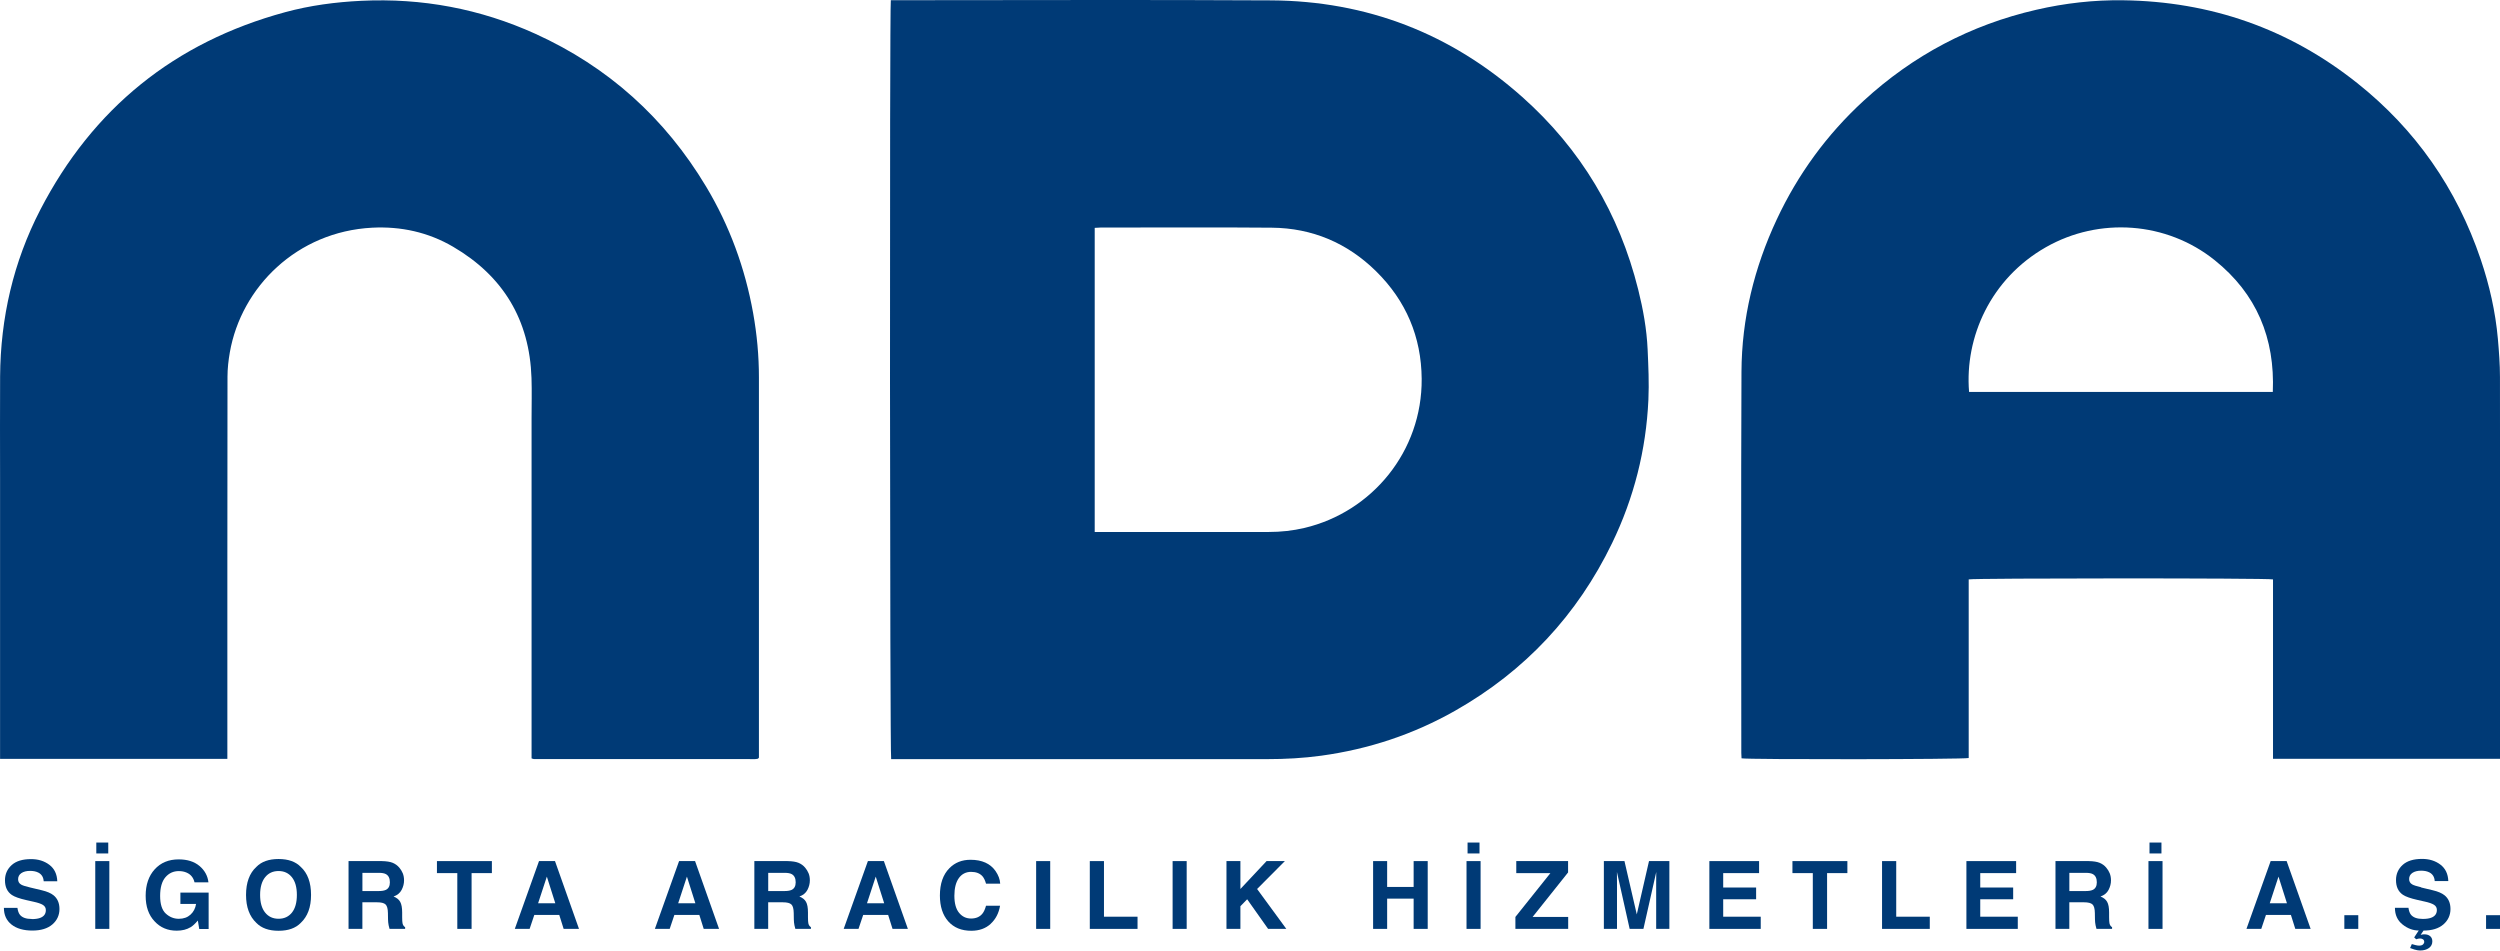
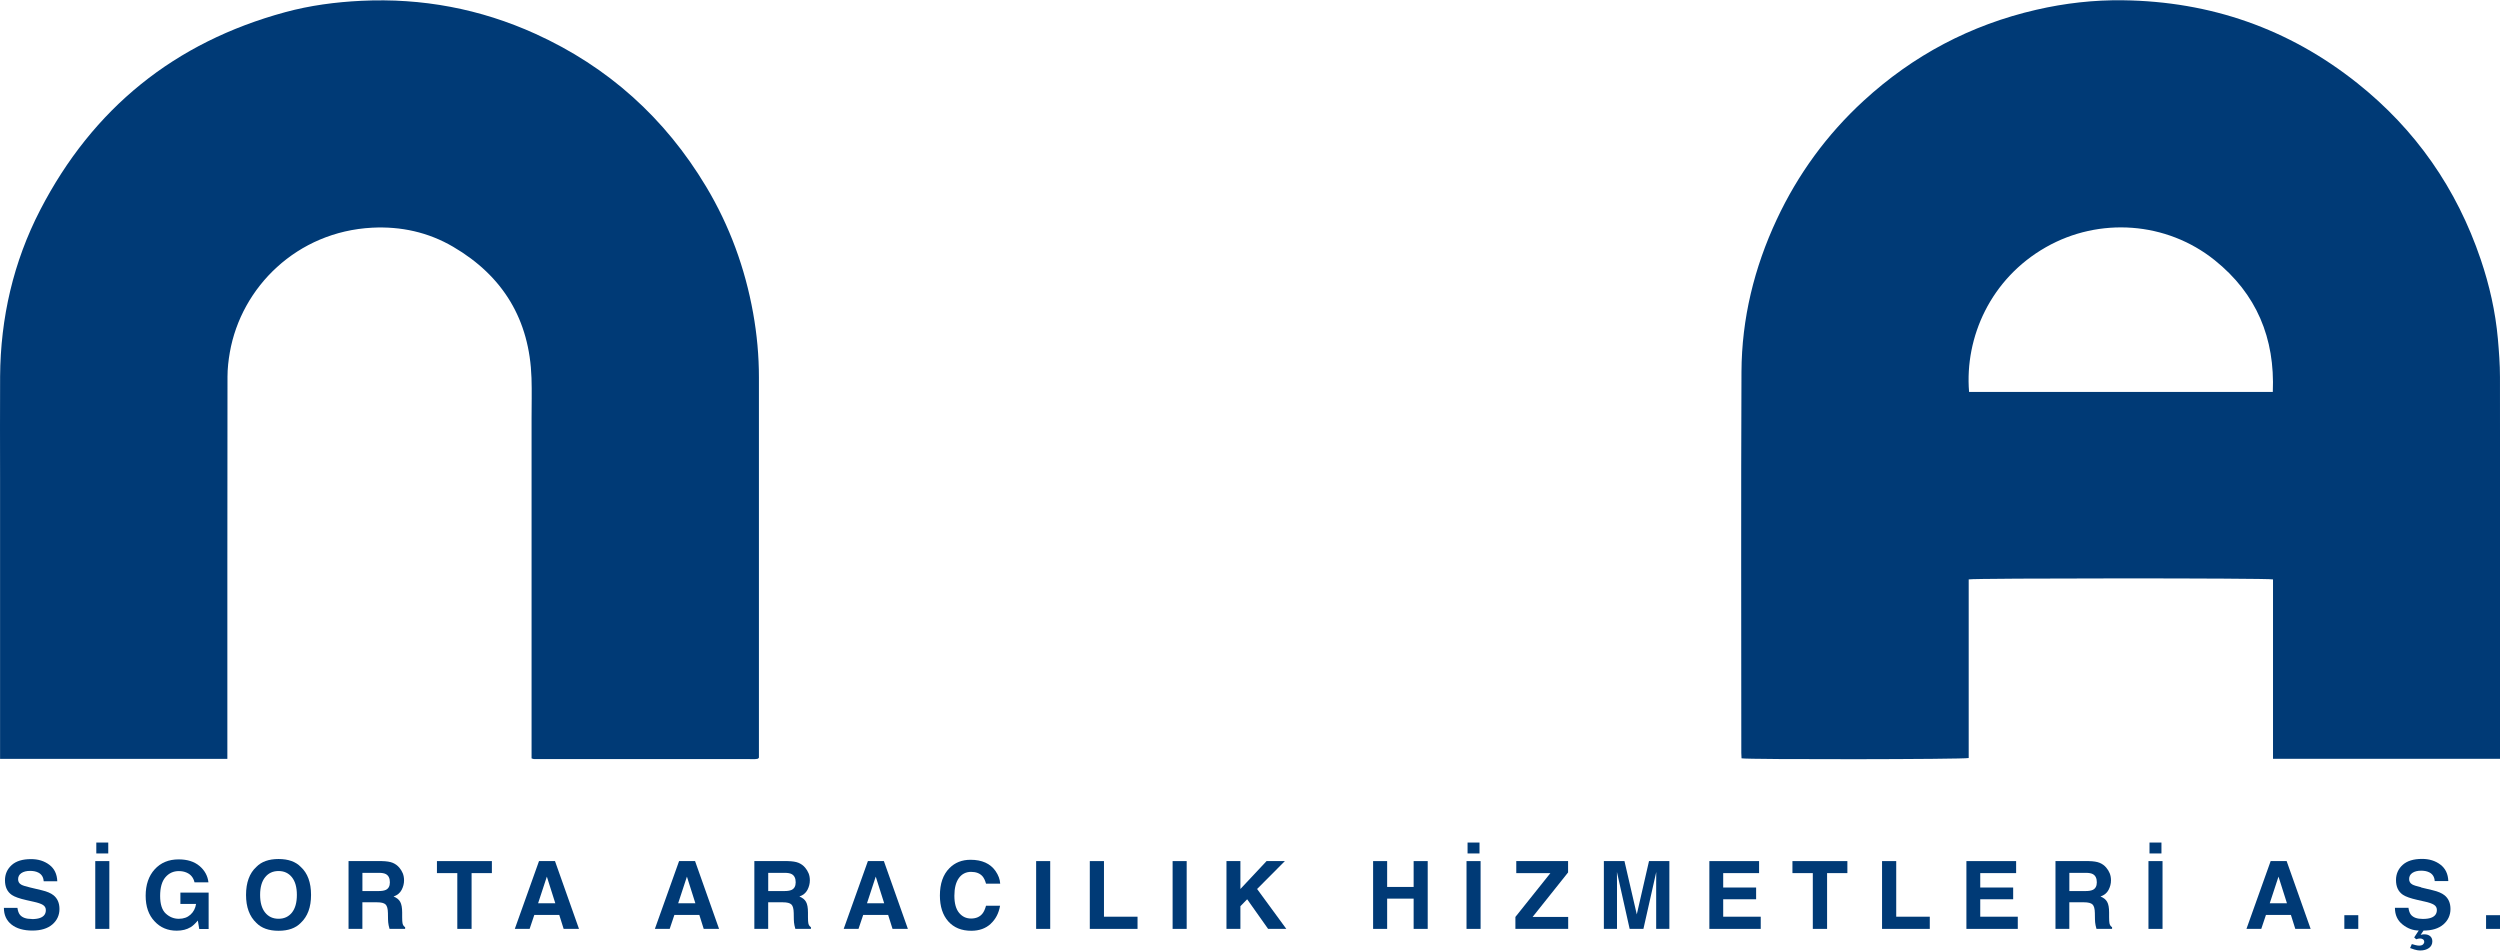
<svg xmlns="http://www.w3.org/2000/svg" id="Layer_2" viewBox="0 0 742.66 282.38">
  <defs>
    <style>.cls-1{fill:#003a76;}</style>
  </defs>
  <g id="Layer_1-2">
    <path class="cls-1" d="m9.44,273.03c.99,0,1.8-.11,2.42-.33,1.18-.42,1.76-1.2,1.76-2.34,0-.66-.29-1.18-.87-1.54-.58-.36-1.5-.67-2.75-.94l-2.13-.48c-2.1-.47-3.54-.99-4.35-1.54-1.36-.93-2.04-2.38-2.04-4.36,0-1.8.66-3.3,1.97-4.5s3.24-1.79,5.78-1.79c2.12,0,3.93.56,5.43,1.69,1.5,1.13,2.28,2.76,2.36,4.9h-4.04c-.07-1.21-.6-2.07-1.58-2.58-.66-.34-1.47-.51-2.45-.51-1.09,0-1.95.22-2.6.66-.65.44-.97,1.05-.97,1.83,0,.72.32,1.26.96,1.61.41.24,1.28.51,2.62.83l3.47.83c1.52.36,2.67.85,3.44,1.46,1.2.95,1.8,2.32,1.8,4.11s-.7,3.37-2.11,4.58-3.39,1.82-5.96,1.82-4.69-.6-6.19-1.8-2.25-2.84-2.25-4.94h4.02c.13.92.38,1.61.75,2.06.68.83,1.85,1.24,3.51,1.24Z" />
    <path class="cls-1" d="m28.3,255.8h4.18v20.14h-4.18v-20.14Zm.31-5.51h3.55v3.24h-3.55v-3.24Z" />
    <path class="cls-1" d="m56.59,275.45c-1.11.68-2.48,1.02-4.1,1.02-2.67,0-4.86-.92-6.56-2.77-1.78-1.86-2.66-4.4-2.66-7.62s.9-5.88,2.69-7.84c1.79-1.97,4.17-2.95,7.12-2.95,2.56,0,4.62.65,6.17,1.95,1.55,1.3,2.44,2.92,2.67,4.86h-4.14c-.32-1.38-1.1-2.34-2.34-2.88-.69-.3-1.46-.45-2.31-.45-1.62,0-2.95.61-4,1.84-1.04,1.22-1.56,3.07-1.56,5.53s.56,4.23,1.69,5.26c1.13,1.03,2.41,1.54,3.85,1.54s2.57-.41,3.47-1.22c.9-.81,1.46-1.88,1.67-3.2h-4.66v-3.36h8.39v10.81h-2.79l-.42-2.51c-.81.96-1.54,1.63-2.19,2.02Z" />
    <path class="cls-1" d="m82.75,276.5c-2.88,0-5.08-.78-6.6-2.35-2.04-1.92-3.06-4.69-3.06-8.31s1.02-6.46,3.06-8.31c1.52-1.57,3.72-2.35,6.6-2.35s5.08.78,6.6,2.35c2.03,1.85,3.05,4.62,3.05,8.31s-1.02,6.39-3.05,8.31c-1.52,1.57-3.72,2.35-6.6,2.35Zm3.98-5.41c.97-1.23,1.46-2.98,1.46-5.25s-.49-4.01-1.47-5.24-2.3-1.85-3.97-1.85-3,.61-3.99,1.84c-.99,1.23-1.49,2.98-1.49,5.25s.5,4.02,1.49,5.25c.99,1.23,2.32,1.84,3.99,1.84s2.99-.61,3.98-1.84Z" />
    <path class="cls-1" d="m112,268.04h-4.35v7.9h-4.11v-20.14h9.88c1.41.03,2.5.2,3.26.52s1.4.79,1.93,1.41c.44.51.78,1.07,1.04,1.69.25.62.38,1.33.38,2.12,0,.96-.24,1.9-.72,2.82-.48.92-1.28,1.58-2.39,1.96.93.37,1.59.9,1.97,1.59s.58,1.74.58,3.15v1.35c0,.92.04,1.54.11,1.87.11.52.36.9.77,1.15v.51h-4.63c-.13-.45-.22-.81-.27-1.08-.11-.57-.17-1.14-.18-1.74l-.03-1.87c-.02-1.28-.25-2.14-.7-2.57s-1.3-.64-2.53-.64Zm2.56-3.66c.84-.38,1.26-1.14,1.26-2.27,0-1.22-.41-2.04-1.22-2.46-.46-.24-1.14-.36-2.05-.36h-4.89v5.41h4.77c.95,0,1.66-.11,2.13-.33Z" />
    <path class="cls-1" d="m146.12,255.8v3.57h-6.03v16.57h-4.24v-16.57h-6.05v-3.57h16.31Z" />
    <path class="cls-1" d="m166.14,271.8h-7.42l-1.39,4.14h-4.4l7.19-20.14h4.75l7.13,20.14h-4.56l-1.3-4.14Zm-1.18-3.47l-2.51-7.92-2.6,7.92h5.11Z" />
    <path class="cls-1" d="m207.75,271.8h-7.42l-1.39,4.14h-4.4l7.19-20.14h4.75l7.13,20.14h-4.56l-1.3-4.14Zm-1.18-3.47l-2.51-7.92-2.6,7.92h5.11Z" />
    <path class="cls-1" d="m232.55,268.04h-4.35v7.9h-4.11v-20.14h9.88c1.41.03,2.5.2,3.26.52.76.32,1.41.79,1.93,1.41.44.51.78,1.07,1.04,1.69s.38,1.33.38,2.12c0,.96-.24,1.9-.72,2.82s-1.28,1.58-2.39,1.96c.93.37,1.59.9,1.97,1.59.39.69.58,1.74.58,3.15v1.35c0,.92.04,1.54.11,1.87.11.52.36.9.77,1.15v.51h-4.63c-.13-.45-.22-.81-.27-1.08-.11-.57-.17-1.14-.18-1.74l-.03-1.87c-.02-1.28-.25-2.14-.7-2.57s-1.3-.64-2.53-.64Zm2.56-3.66c.84-.38,1.26-1.14,1.26-2.27,0-1.22-.41-2.04-1.22-2.46-.46-.24-1.14-.36-2.05-.36h-4.89v5.41h4.77c.95,0,1.66-.11,2.13-.33Z" />
    <path class="cls-1" d="m263.84,271.8h-7.42l-1.39,4.14h-4.4l7.19-20.14h4.75l7.13,20.14h-4.56l-1.3-4.14Zm-1.18-3.47l-2.51-7.92-2.6,7.92h5.11Z" />
    <path class="cls-1" d="m294.3,274.44c-1.5,1.38-3.43,2.06-5.77,2.06-2.9,0-5.17-.93-6.83-2.79-1.66-1.87-2.49-4.43-2.49-7.68,0-3.52.94-6.23,2.83-8.13,1.64-1.66,3.72-2.49,6.26-2.49,3.39,0,5.87,1.11,7.43,3.33.86,1.25,1.33,2.5,1.39,3.76h-4.21c-.27-.97-.62-1.69-1.05-2.19-.77-.87-1.9-1.31-3.4-1.31s-2.74.62-3.62,1.85c-.88,1.23-1.33,2.98-1.33,5.24s.47,3.95,1.4,5.08c.93,1.13,2.12,1.69,3.56,1.69s2.6-.48,3.37-1.45c.43-.52.78-1.3,1.07-2.34h4.17c-.37,2.19-1.29,3.98-2.79,5.36Z" />
    <path class="cls-1" d="m307.8,255.8h4.18v20.14h-4.18v-20.14Z" />
    <path class="cls-1" d="m323.74,255.8h4.21v16.52h9.97v3.62h-14.18v-20.14Z" />
    <path class="cls-1" d="m348.34,255.8h4.18v20.14h-4.18v-20.14Z" />
    <path class="cls-1" d="m382.12,275.94h-5.41l-6.22-8.8-2.01,2.06v6.74h-4.14v-20.14h4.14v8.29l7.77-8.29h5.44l-8.25,8.29,8.68,11.85Z" />
    <path class="cls-1" d="m419.94,275.94v-8.99h-7.87v8.99h-4.17v-20.14h4.17v7.68h7.87v-7.68h4.18v20.14h-4.18Z" />
    <path class="cls-1" d="m435.65,255.8h4.18v20.14h-4.18v-20.14Zm.31-5.51h3.55v3.24h-3.55v-3.24Z" />
    <path class="cls-1" d="m465.84,275.94h-15.67v-3.55l10.4-13.02h-10.14v-3.57h15.39v3.37l-10.53,13.21h10.56v3.55Z" />
    <path class="cls-1" d="m480.37,275.94h-3.92v-20.14h6.12l3.66,15.84,3.63-15.84h6.05v20.14h-3.92v-13.62c0-.39,0-.94.01-1.65,0-.71.01-1.25.01-1.63l-3.81,16.9h-4.09l-3.78-16.9c0,.38,0,.93.01,1.63,0,.71.01,1.26.01,1.65v13.62Z" />
    <path class="cls-1" d="m521.68,267.14h-9.78v5.18h11.15v3.62h-15.26v-20.14h14.77v3.57h-10.66v4.28h9.78v3.5Z" />
    <path class="cls-1" d="m548.79,255.8v3.57h-6.03v16.57h-4.24v-16.57h-6.05v-3.57h16.31Z" />
    <path class="cls-1" d="m559.09,255.8h4.21v16.52h9.97v3.62h-14.18v-20.14Z" />
    <path class="cls-1" d="m598.04,267.14h-9.78v5.18h11.15v3.62h-15.26v-20.14h14.77v3.57h-10.66v4.28h9.78v3.5Z" />
    <path class="cls-1" d="m619.07,268.04h-4.35v7.9h-4.11v-20.14h9.88c1.41.03,2.5.2,3.26.52.76.32,1.41.79,1.93,1.41.44.51.78,1.07,1.04,1.69.25.62.38,1.33.38,2.12,0,.96-.24,1.9-.72,2.82-.48.92-1.28,1.58-2.39,1.96.93.37,1.59.9,1.97,1.59.39.69.58,1.74.58,3.15v1.35c0,.92.04,1.54.11,1.87.11.52.36.9.77,1.15v.51h-4.63c-.13-.45-.22-.81-.27-1.08-.11-.57-.17-1.14-.18-1.74l-.03-1.87c-.02-1.28-.25-2.14-.7-2.57s-1.3-.64-2.53-.64Zm2.56-3.66c.84-.38,1.26-1.14,1.26-2.27,0-1.22-.41-2.04-1.22-2.46-.46-.24-1.14-.36-2.05-.36h-4.89v5.41h4.77c.95,0,1.66-.11,2.13-.33Z" />
    <path class="cls-1" d="m638.23,255.8h4.18v20.14h-4.18v-20.14Zm.31-5.51h3.55v3.24h-3.55v-3.24Z" />
    <path class="cls-1" d="m680.55,271.8h-7.42l-1.39,4.14h-4.4l7.19-20.14h4.75l7.13,20.14h-4.56l-1.3-4.14Zm-1.18-3.47l-2.51-7.92-2.6,7.92h5.11Z" />
    <path class="cls-1" d="m696.42,271.87h4.14v4.07h-4.14v-4.07Z" />
    <path class="cls-1" d="m719.24,263.64l3.47.83c1.52.36,2.67.85,3.44,1.46,1.2.95,1.8,2.32,1.8,4.11s-.7,3.37-2.11,4.58-3.37,1.82-5.9,1.82l-.85,1.27c.3-.06.52-.11.64-.13.13-.02.27-.03.41-.03.74,0,1.33.18,1.76.54s.66.88.66,1.55c0,.84-.34,1.5-1.02,1.99s-1.56.73-2.64.73c-.46,0-1.02-.1-1.68-.29-.3-.09-.72-.24-1.27-.44l.52-1.18c.52.16.87.25,1.07.3.44.11.79.16,1.07.16.55,0,.94-.12,1.18-.35.24-.23.36-.48.36-.73,0-.38-.13-.65-.4-.81-.26-.16-.55-.23-.85-.23-.17,0-.35.02-.53.06-.18.04-.39.1-.61.17l-.59-.55,1.35-2.05c-1.71,0-3.32-.6-4.82-1.8s-2.25-2.84-2.25-4.94h4.02c.13.92.38,1.61.75,2.06.68.83,1.85,1.24,3.51,1.24.99,0,1.8-.11,2.42-.33,1.18-.42,1.76-1.2,1.76-2.34,0-.66-.29-1.18-.87-1.54-.58-.36-1.5-.68-2.75-.95l-2.13-.48c-2.09-.47-3.54-.99-4.35-1.54-1.36-.93-2.04-2.38-2.04-4.36,0-1.8.66-3.3,1.97-4.5,1.31-1.19,3.24-1.79,5.78-1.79,2.12,0,3.93.56,5.43,1.69,1.5,1.13,2.28,2.76,2.36,4.9h-4.04c-.07-1.21-.6-2.07-1.58-2.58-.66-.34-1.47-.51-2.45-.51-1.08,0-1.95.22-2.6.66-.65.44-.97,1.05-.97,1.83,0,.72.32,1.26.96,1.61.41.24,1.28.51,2.62.83Z" />
    <path class="cls-1" d="m738.52,271.87h4.14v4.07h-4.14v-4.07Z" />
-     <path class="cls-1" d="m264.62.06h2.16c36.93,0,73.87-.16,110.8.05,28.4.17,53.38,9.79,74.63,28.7,17.39,15.47,28.81,34.62,34.44,57.2,1.46,5.84,2.53,11.77,2.8,17.79.22,4.98.46,9.98.23,14.95-.68,14.9-4.28,29.13-10.77,42.56-10.36,21.42-25.91,38.05-46.61,49.8-12.39,7.04-25.69,11.44-39.81,13.38-5.33.73-10.68,1.02-16.05,1.02-36.61,0-73.22,0-109.82,0-.64,0-1.29,0-1.89,0-.39-1.27-.49-223.29-.1-225.45Zm60.56,157.97h1.95c16.59,0,33.19,0,49.78,0,3.59,0,7.14-.38,10.64-1.21,20.03-4.76,34.95-22.73,34.78-44.3-.1-12.45-4.65-23.17-13.53-31.92-8.57-8.44-18.98-12.85-31-12.96-16.97-.15-33.95-.04-50.92-.04-.48,0-.96.05-1.68.09,0,30.09,0,60.09,0,90.35Z" />
    <path class="cls-1" d="m742.66,225.41h-67.43v-53.29c-1.69-.41-88.94-.39-90.4,0v53.06c-1.33.42-65.73.49-67.48.09-.02-.5-.07-1.03-.07-1.56,0-37.75-.12-75.5.05-113.25.07-15.81,3.77-30.93,10.48-45.27,6.28-13.42,14.86-25.19,25.77-35.22,14.72-13.53,31.83-22.58,51.33-27.07,8.49-1.96,17.1-2.94,25.8-2.82,25.92.35,49.18,8.41,69.5,24.57,17.39,13.82,29.59,31.36,36.72,52.41,2.6,7.67,4.38,15.54,5.1,23.61.33,3.77.62,7.57.62,11.36.05,36.99.03,73.98.03,110.97v2.42Zm-157.72-108.98h90.23c.67-15.97-4.81-29.17-17.29-39.16-14.29-11.44-34.25-12.86-50.11-3.84-16.39,9.33-24.16,26.68-22.83,43Z" />
    <path class="cls-1" d="m67.55,225.43H.02v-2.12c0-27.17,0-54.34,0-81.52,0-9.98-.05-19.96.01-29.94.12-17.42,3.93-34.02,11.92-49.49C27.57,32.16,51.87,12.54,84.71,3.62c7.39-2.01,14.96-3.01,22.62-3.38,18.04-.87,35.3,2.36,51.73,9.81,21.62,9.82,38.5,25.02,50.7,45.38,6.98,11.65,11.57,24.22,13.97,37.58,1.13,6.31,1.72,12.68,1.72,19.09.01,37.15,0,74.3,0,111.46,0,.54,0,1.08,0,1.5-.13.16-.16.2-.2.24-.04.04-.08.08-.13.09-.27.04-.53.11-.8.11-21.91,0-43.82-.01-65.73-.02-.15,0-.31-.08-.68-.19,0-.64,0-1.32,0-2.01,0-33.03,0-66.06,0-99.09,0-3.96.11-7.92-.02-11.88-.56-17.29-8.41-30.3-23.29-39.01-7.39-4.33-15.52-6.1-24.05-5.66-22.31,1.16-38.86,17.62-42.27,37-.42,2.39-.7,4.84-.7,7.27-.05,37.04-.04,74.09-.04,111.13,0,.75,0,1.49,0,2.39Z" />
  </g>
</svg>